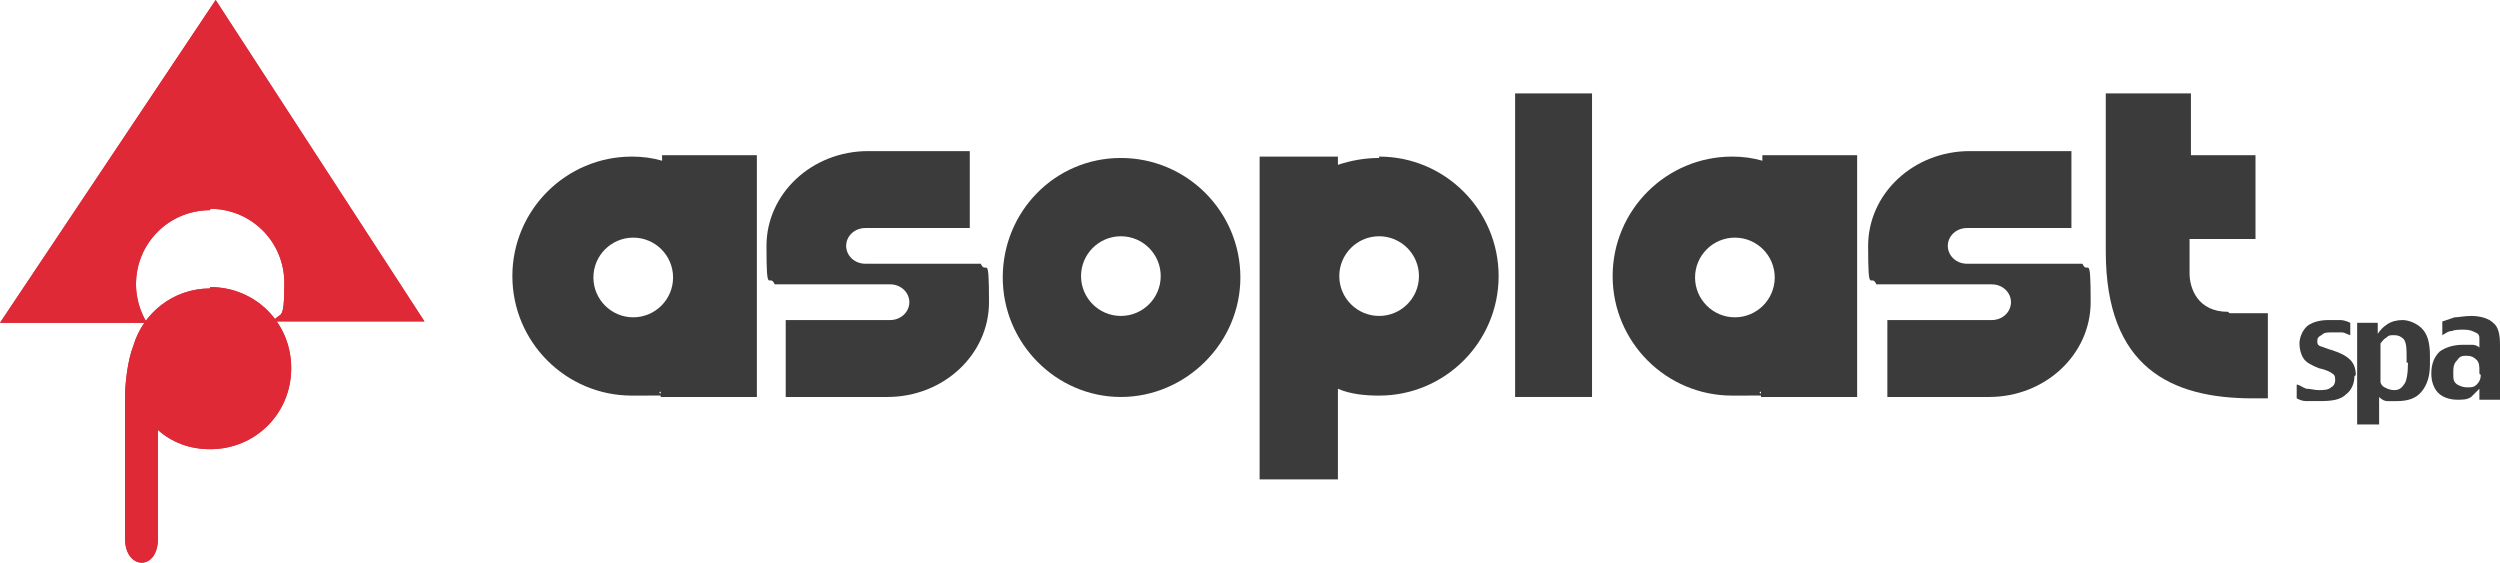
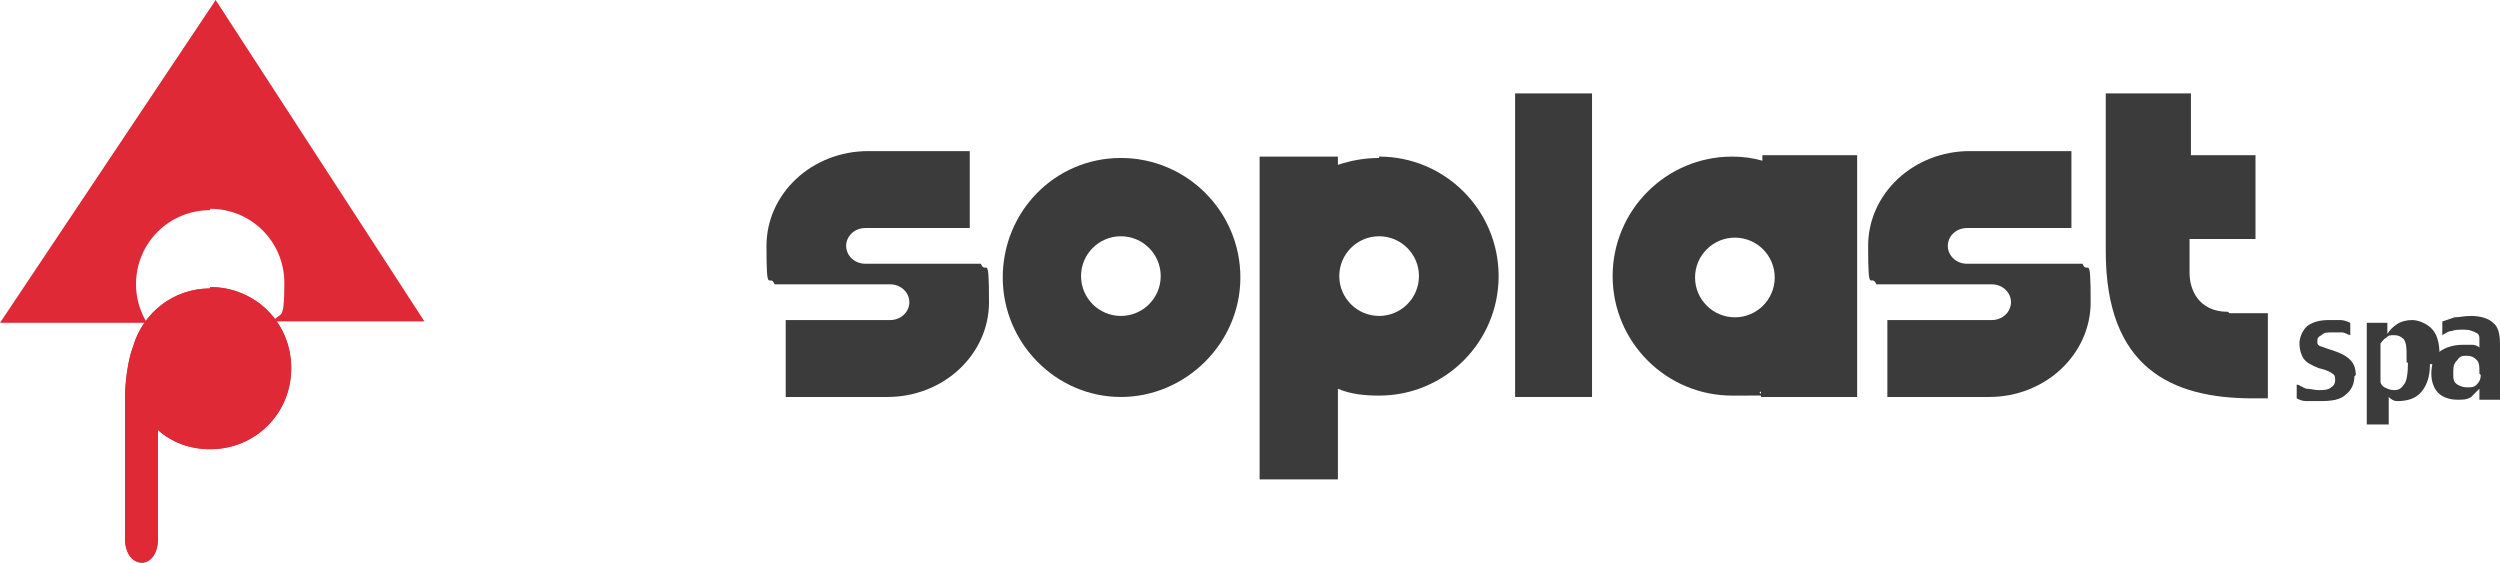
<svg xmlns="http://www.w3.org/2000/svg" id="Livello_1" data-name="Livello 1" version="1.1" viewBox="0 0 182 41">
  <defs>
    <style>
      .cls-1 {
        fill: #df2937;
      }

      .cls-1, .cls-2 {
        stroke-width: 0px;
      }

      .cls-2 {
        fill: #3b3b3b;
      }
    </style>
  </defs>
  <path class="cls-1" d="M15.3,15.2c3,0,5.4,2.4,5.4,5.4s-.3,2-.8,2.8h11L15.7,0,0,23.5h10.7c-.5-.8-.8-1.8-.8-2.8,0-3,2.4-5.4,5.4-5.4" />
  <path class="cls-1" d="M15.3,21c-2.7,0-4.9,1.8-5.6,4.2-.4,1-.6,2.7-.6,3.8v10.2c0,2.3,2.4,2.4,2.4,0v-7.9c1,.9,2.3,1.4,3.8,1.4,3.3,0,5.9-2.6,5.9-5.9s-2.6-5.9-5.9-5.9" />
-   <path class="cls-1" d="M15.3,15.2c3,0,5.4,2.4,5.4,5.4s-.3,2-.8,2.8h11L15.7,0,0,23.5h10.7c-.5-.8-.8-1.8-.8-2.8,0-3,2.4-5.4,5.4-5.4" />
  <path class="cls-1" d="M15.3,21c-2.7,0-4.9,1.8-5.6,4.2-.4,1-.6,2.7-.6,3.8v10.2c0,2.3,2.4,2.4,2.4,0v-7.9c1,.9,2.3,1.4,3.8,1.4,3.3,0,5.9-2.6,5.9-5.9s-2.6-5.9-5.9-5.9" />
-   <path class="cls-2" d="M48.2,11.7c-.7-.2-1.4-.3-2.2-.3-4.8,0-8.7,3.9-8.7,8.7s3.9,8.7,8.7,8.7,1.4,0,2.1-.3v.4h7V11.3h-6.9v.4M49,20.2c0,1.6-1.3,2.9-2.9,2.9s-2.9-1.3-2.9-2.9,1.3-2.9,2.9-2.9,2.9,1.3,2.9,2.9Z" />
  <path class="cls-2" d="M71.4,19.2s0,0,0,0h0,0" />
  <path class="cls-2" d="M63,19.2c-.8,0-1.4-.6-1.4-1.3s.6-1.3,1.4-1.3h7.6v-5.6h-7.4c-4.1,0-7.4,3.1-7.4,6.9s.2,1.9.6,2.8h8.4c.8,0,1.4.6,1.4,1.3s-.6,1.3-1.4,1.3h-7.6v5.6h7.4c4.1,0,7.4-3.1,7.4-6.9s-.2-1.9-.6-2.8h-8.4" />
-   <path class="cls-2" d="M56.5,20.8s0,0,0,0h0,0" />
  <path class="cls-2" d="M128.3,11.7c-.7-.2-1.4-.3-2.2-.3-4.8,0-8.7,3.9-8.7,8.7s3.9,8.7,8.7,8.7,1.4,0,2.1-.3v.4h7V11.3h-6.9v.4M129.2,20.2c0,1.6-1.3,2.9-2.9,2.9s-2.9-1.3-2.9-2.9,1.3-2.9,2.9-2.9,2.9,1.3,2.9,2.9Z" />
  <path class="cls-2" d="M143.2,19.2c-.8,0-1.4-.6-1.4-1.3s.6-1.3,1.4-1.3h7.6v-5.6h-7.4c-4.1,0-7.4,3.1-7.4,6.9s.2,1.9.6,2.8h8.4c.8,0,1.4.6,1.4,1.3s-.6,1.3-1.4,1.3h-7.6v5.6h7.4c4.1,0,7.4-3.1,7.4-6.9s-.2-1.9-.6-2.8h-8.4" />
-   <path class="cls-2" d="M136.7,20.8s0,0,0,0h0,0" />
  <path class="cls-2" d="M151.5,19.2s0,0,0,0h0,0" />
  <path class="cls-2" d="M81.6,11.5c-4.8,0-8.6,3.9-8.6,8.7s3.9,8.7,8.6,8.7,8.7-3.9,8.7-8.7-3.9-8.7-8.7-8.7M81.6,23c-1.6,0-2.9-1.3-2.9-2.9s1.3-2.9,2.9-2.9,2.9,1.3,2.9,2.9-1.3,2.9-2.9,2.9Z" />
  <path class="cls-2" d="M100.4,11.5c-1.1,0-2.1.2-3,.5v-.6s-5.7,0-5.7,0v23.5h5.7v-6.6c.9.4,2,.5,3,.5,4.8,0,8.7-3.9,8.7-8.7s-3.9-8.7-8.7-8.7M100.4,23c-1.6,0-2.9-1.3-2.9-2.9s1.3-2.9,2.9-2.9,2.9,1.3,2.9,2.9-1.3,2.9-2.9,2.9Z" />
  <rect class="cls-2" x="110.3" y="6.8" width="5.6" height="22.1" />
  <path class="cls-2" d="M162.2,22.7c-2.2,0-2.8-1.7-2.8-2.8v-2.5h4.8v-6.1h-4.7v-4.5h-6.2v11.5c0,8.5,4.8,10.7,10.7,10.7s.7,0,1.1,0v-6.2h-2.8" />
  <path class="cls-2" d="M165.2,28.8c0,0-.1,0-.2,0h0s.2,0,.2,0" />
  <path class="cls-2" d="M171.4,27.4c0,.5-.2,1-.6,1.3-.4.4-1,.5-1.9.5s-.7,0-1,0c-.3,0-.5-.1-.7-.2v-1c.2,0,.4.2.7.3.3,0,.6.1.9.1s.7,0,.9-.2c.2-.1.3-.3.3-.5s0-.4-.2-.5c-.1-.1-.5-.3-1-.4-.5-.2-.9-.4-1.1-.7-.2-.3-.3-.7-.3-1.1s.2-.9.5-1.2c.3-.3.9-.5,1.6-.5s.6,0,.9,0c.2,0,.5.1.7.2v.9c-.1,0-.4-.2-.6-.2-.3,0-.5,0-.8,0s-.5,0-.7.2c-.2.1-.3.2-.3.4s0,.3.2.4c.1,0,.5.2.9.3.6.2,1,.4,1.3.7s.4.7.4,1.1" />
-   <path class="cls-2" d="M176.9,26.5c0,.9-.2,1.5-.6,2-.4.5-1,.7-1.8.7s-.4,0-.7,0c-.2,0-.4-.1-.6-.3v2h-1.6v-7.4h1.5v.8c.2-.3.4-.5.7-.7.3-.2.7-.3,1.1-.3s1,.2,1.4.6c.4.4.6,1,.6,2v.7M175.2,26.4v-.4c0-.6,0-1-.2-1.3-.2-.2-.4-.3-.7-.3s-.4,0-.6.2c-.2.1-.3.3-.4.4v2.8c0,.1.1.3.3.4.2.1.4.2.7.2s.5-.1.7-.4c.2-.2.3-.8.3-1.6Z" />
+   <path class="cls-2" d="M176.9,26.5c0,.9-.2,1.5-.6,2-.4.5-1,.7-1.8.7c-.2,0-.4-.1-.6-.3v2h-1.6v-7.4h1.5v.8c.2-.3.4-.5.7-.7.3-.2.7-.3,1.1-.3s1,.2,1.4.6c.4.4.6,1,.6,2v.7M175.2,26.4v-.4c0-.6,0-1-.2-1.3-.2-.2-.4-.3-.7-.3s-.4,0-.6.2c-.2.1-.3.3-.4.4v2.8c0,.1.1.3.3.4.2.1.4.2.7.2s.5-.1.7-.4c.2-.2.3-.8.3-1.6Z" />
  <path class="cls-2" d="M182,29.1h-1.5v-.8c-.2.2-.4.4-.6.6-.3.2-.6.2-1,.2-.6,0-1.1-.2-1.4-.5-.3-.3-.5-.8-.5-1.4h0c0-.7.2-1.2.6-1.6.4-.3,1-.5,1.7-.5s.4,0,.7,0c.2,0,.4.1.5.2v-.6c0-.2,0-.4-.3-.5-.2-.1-.4-.2-.8-.2s-.7,0-.9.1c-.3,0-.5.2-.7.3v-1c.3-.1.6-.2.9-.3.3,0,.7-.1,1.2-.1.7,0,1.3.2,1.6.5.4.3.5.9.5,1.6v3.7M180.5,27.2v-.2c0-.3,0-.6-.2-.8-.2-.2-.4-.3-.7-.3s-.5,0-.7.3c-.2.2-.3.4-.3.8v.2c0,.4,0,.6.3.8.2.1.4.2.7.2s.5,0,.7-.2c.2-.2.3-.4.3-.7Z" />
</svg>